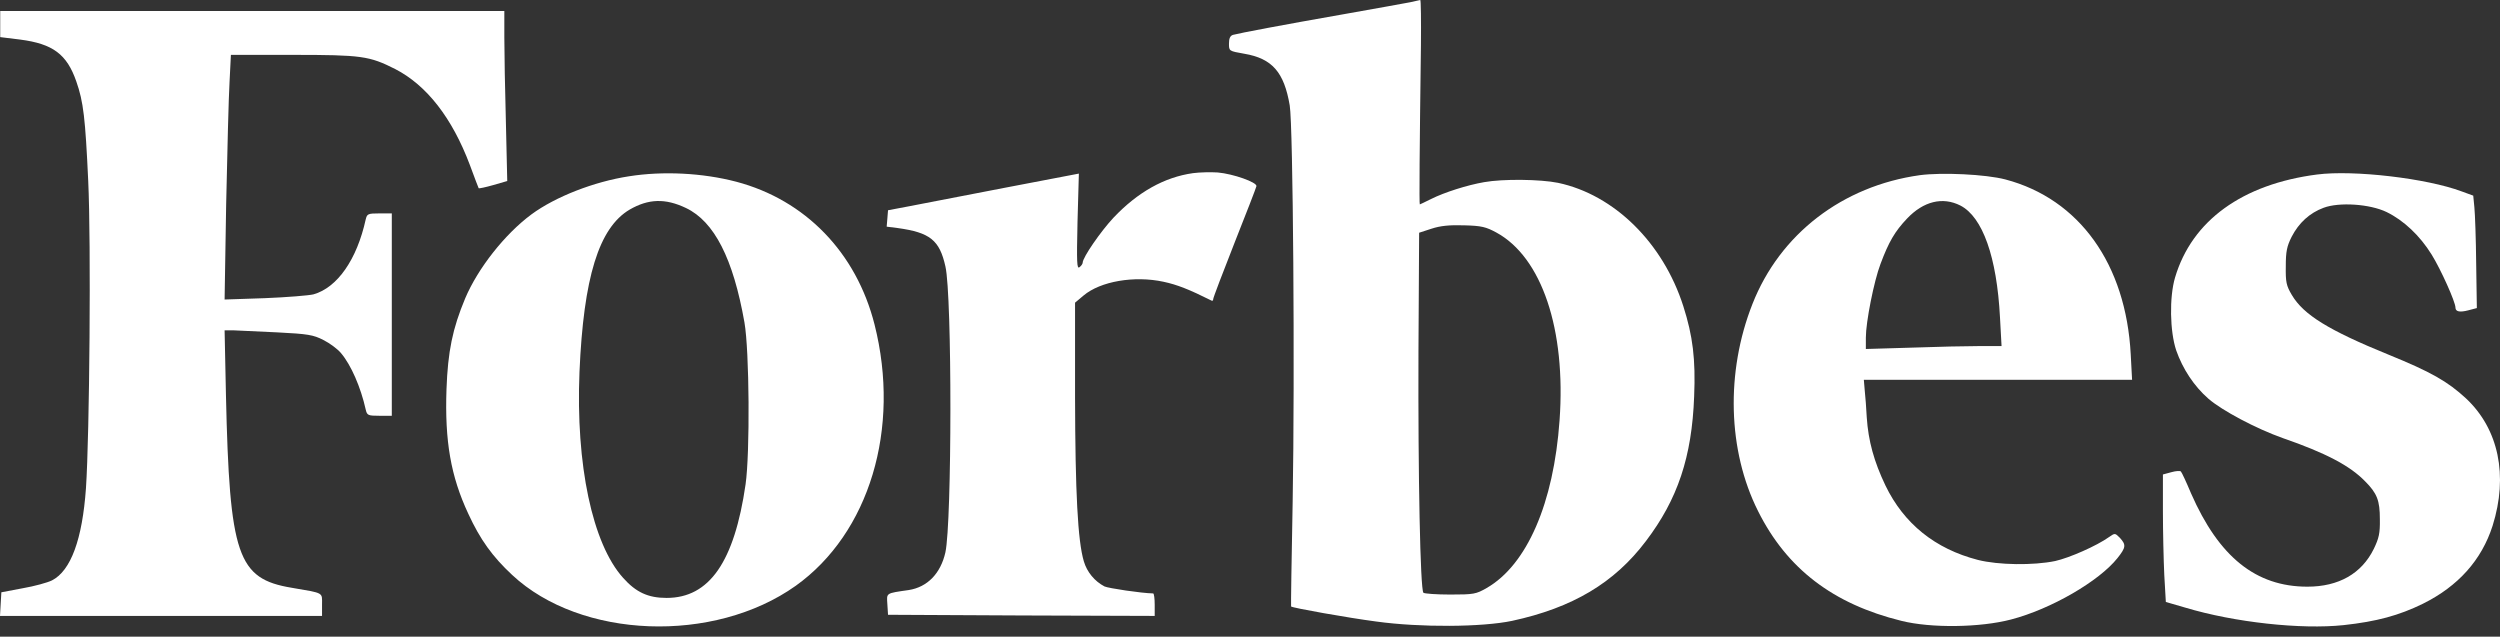
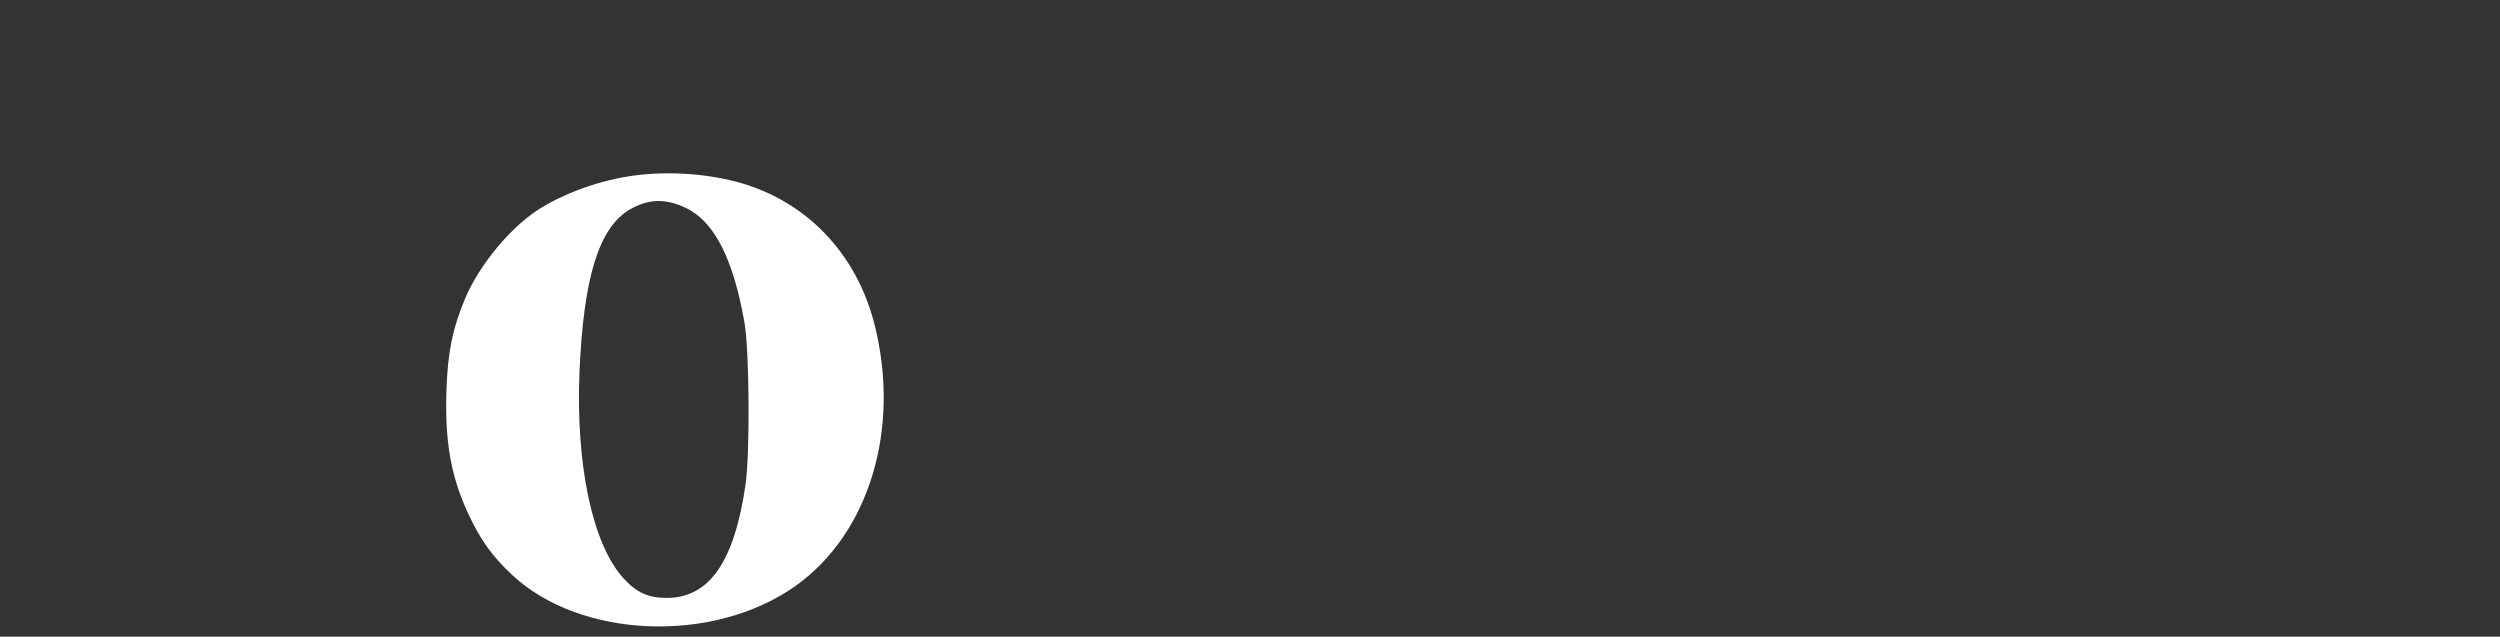
<svg xmlns="http://www.w3.org/2000/svg" width="161" height="41" viewBox="0 0 161 41" fill="none">
  <rect x="0" y="0" width="161" height="41" fill="#333333" stroke="none" />
-   <path d="M90.813 0.145C90.494 0.203 88.537 0.565 86.465 0.927C82.581 1.608 79.842 2.129 79.407 2.245C79.219 2.303 79.146 2.476 79.146 2.81C79.146 3.287 79.146 3.287 80.132 3.461C81.929 3.765 82.697 4.649 83.059 6.792C83.276 8.11 83.392 24.039 83.248 32.279C83.175 35.986 83.132 39.027 83.146 39.056C83.189 39.143 86.856 39.795 88.639 40.027C91.48 40.418 95.451 40.389 97.378 39.983C101.262 39.143 103.958 37.55 106.001 34.842C108.045 32.149 108.958 29.426 109.103 25.531C109.204 23.127 109.016 21.635 108.407 19.724C107.103 15.64 103.958 12.541 100.335 11.774C99.19 11.542 96.798 11.513 95.581 11.73C94.494 11.918 93.03 12.382 92.161 12.816C91.784 13.004 91.451 13.164 91.436 13.164C91.392 13.164 91.421 9.63 91.508 2.911C91.523 1.303 91.508 -0.014 91.465 0C91.421 0.015 91.132 0.073 90.813 0.145ZM96.364 14.974C99.291 16.567 100.856 21.215 100.436 27.066C100.059 32.409 98.335 36.377 95.74 37.869C95.059 38.26 94.914 38.289 93.393 38.289C92.508 38.289 91.726 38.231 91.668 38.173C91.465 37.97 91.32 30.643 91.349 22.649L91.392 14.988L92.19 14.728C92.769 14.539 93.335 14.482 94.291 14.511C95.407 14.539 95.697 14.612 96.364 14.974Z" fill="white" />
-   <path d="M0.014 1.55V2.39L1.304 2.549C3.406 2.824 4.304 3.49 4.913 5.242C5.377 6.56 5.493 7.617 5.681 11.643C5.87 15.582 5.768 27.993 5.536 31.439C5.304 34.726 4.565 36.754 3.348 37.377C3.058 37.521 2.217 37.753 1.464 37.883L0.087 38.144L0.043 38.911L0 39.665H10.363H20.739V38.941C20.739 38.13 20.899 38.216 18.797 37.854C15.29 37.275 14.783 35.798 14.551 25.429L14.464 21.273H15.029C15.334 21.288 16.609 21.346 17.841 21.404C19.841 21.505 20.174 21.563 20.826 21.896C21.232 22.099 21.739 22.475 21.957 22.736C22.609 23.503 23.232 24.937 23.551 26.371C23.638 26.747 23.696 26.776 24.435 26.776H25.232V20.259V13.743H24.435C23.696 13.743 23.638 13.772 23.551 14.134C22.986 16.712 21.725 18.522 20.189 18.956C19.899 19.029 18.479 19.145 17.058 19.202L14.464 19.289L14.565 13.149C14.638 9.775 14.725 6.227 14.783 5.271L14.87 3.534H18.855C23.305 3.534 23.783 3.606 25.45 4.446C27.479 5.489 29.116 7.588 30.261 10.629C30.551 11.426 30.812 12.092 30.826 12.121C30.841 12.15 31.261 12.063 31.768 11.918L32.667 11.658L32.58 7.892C32.522 5.807 32.479 3.345 32.479 2.404V0.71H16.247H0.014V1.55Z" fill="white" />
-   <path d="M76.827 11.151C74.987 11.411 73.276 12.367 71.711 14.018C70.885 14.901 69.725 16.581 69.725 16.914C69.725 16.987 69.639 17.117 69.523 17.204C69.349 17.349 69.334 16.943 69.392 14.279L69.479 11.18L64.711 12.092C62.088 12.599 59.32 13.135 58.566 13.28L57.189 13.54L57.146 14.076L57.102 14.597L57.798 14.684C59.899 14.974 60.508 15.466 60.885 17.16C61.32 19.058 61.305 33.611 60.885 35.566C60.581 36.928 59.725 37.811 58.523 37.999C57.015 38.216 57.102 38.173 57.146 38.911L57.189 39.592L65.783 39.636L74.363 39.665V38.941C74.363 38.55 74.32 38.216 74.262 38.216C73.508 38.202 71.378 37.883 71.131 37.767C70.494 37.434 70.001 36.841 69.798 36.146C69.407 34.828 69.247 31.729 69.233 25.56V19.492L69.784 19.029C70.871 18.116 73.044 17.74 74.928 18.145C75.813 18.334 76.581 18.638 78.03 19.362C78.088 19.391 78.131 19.347 78.131 19.26C78.131 19.173 78.755 17.537 79.508 15.626C80.262 13.728 80.9 12.078 80.914 11.991C80.972 11.745 79.421 11.194 78.421 11.107C77.987 11.078 77.262 11.093 76.827 11.151Z" fill="white" />
  <path d="M40.508 11.353C38.247 11.701 35.769 12.671 34.232 13.801C32.508 15.075 30.769 17.291 29.957 19.217C29.145 21.157 28.841 22.634 28.754 25.067C28.638 28.412 29.029 30.672 30.16 33.09C30.928 34.755 31.711 35.841 32.986 37.029C37.406 41.156 45.972 41.475 51.247 37.724C55.986 34.335 58.015 27.601 56.32 20.897C55.146 16.262 51.856 12.874 47.407 11.701C45.247 11.136 42.696 11.006 40.508 11.353ZM44.175 13.395C46.001 14.264 47.218 16.654 47.943 20.766C48.261 22.591 48.305 29.165 48.015 31.193C47.291 36.189 45.682 38.506 42.928 38.506C41.74 38.506 40.957 38.144 40.131 37.217C38.145 35.016 37.073 29.919 37.319 23.952C37.58 17.87 38.566 14.67 40.551 13.497C41.754 12.802 42.841 12.758 44.175 13.395Z" fill="white" />
-   <path d="M123.639 11.281C118.654 11.976 114.625 15.075 112.857 19.579C111.132 23.952 111.262 29.021 113.219 32.916C115.074 36.623 118.045 38.897 122.451 39.983C124.364 40.461 127.523 40.418 129.509 39.896C132.074 39.23 135.176 37.434 136.364 35.943C136.915 35.248 136.929 35.089 136.524 34.64C136.205 34.321 136.205 34.321 135.828 34.582C135.016 35.161 133.263 35.928 132.35 36.131C130.944 36.421 128.697 36.392 127.379 36.059C124.625 35.349 122.61 33.727 121.422 31.265C120.683 29.716 120.32 28.398 120.219 26.878C120.19 26.298 120.132 25.531 120.089 25.14L120.031 24.459H128.668H137.306L137.219 22.823C136.915 17.016 133.915 12.816 129.147 11.556C127.871 11.223 125.06 11.093 123.639 11.281ZM126.248 13.236C127.683 13.975 128.596 16.552 128.799 20.433L128.9 22.287H127.465C126.683 22.287 124.712 22.33 123.103 22.388L120.161 22.475V21.737C120.161 20.738 120.683 18.102 121.103 17.001C121.639 15.568 122.031 14.902 122.813 14.076C123.871 12.961 125.103 12.657 126.248 13.236Z" fill="white" />
-   <path d="M149.219 11.238C144.408 11.86 141.161 14.206 140.074 17.87C139.697 19.144 139.741 21.346 140.147 22.562C140.567 23.764 141.306 24.879 142.219 25.675C143.103 26.443 145.292 27.602 147.002 28.21C149.77 29.166 151.335 29.991 152.306 30.99C153.089 31.772 153.263 32.236 153.263 33.438C153.277 34.35 153.205 34.654 152.872 35.349C152.089 36.942 150.611 37.782 148.596 37.782C145.277 37.782 142.9 35.87 141.103 31.772C140.799 31.048 140.509 30.425 140.451 30.367C140.408 30.31 140.132 30.324 139.828 30.411L139.292 30.556V32.916C139.292 34.219 139.335 36.059 139.379 37.014L139.48 38.767L140.726 39.129C143.9 40.084 148.19 40.548 150.929 40.258C153.06 40.026 154.495 39.636 156.031 38.883C158.306 37.753 159.814 36.073 160.524 33.858C161.538 30.628 160.915 27.631 158.814 25.661C157.625 24.561 156.553 23.952 153.814 22.837C149.973 21.273 148.35 20.274 147.596 19C147.234 18.391 147.19 18.16 147.205 17.146C147.205 16.19 147.277 15.857 147.582 15.249C148.045 14.351 148.741 13.714 149.64 13.381C150.64 13.004 152.625 13.135 153.698 13.656C154.799 14.192 155.843 15.177 156.596 16.393C157.19 17.349 158.132 19.448 158.132 19.811C158.132 20.071 158.408 20.129 158.959 19.984L159.509 19.84L159.466 16.972C159.451 15.394 159.393 13.772 159.35 13.352L159.277 12.599L158.524 12.324C156.277 11.484 151.582 10.934 149.219 11.238Z" fill="white" />
</svg>